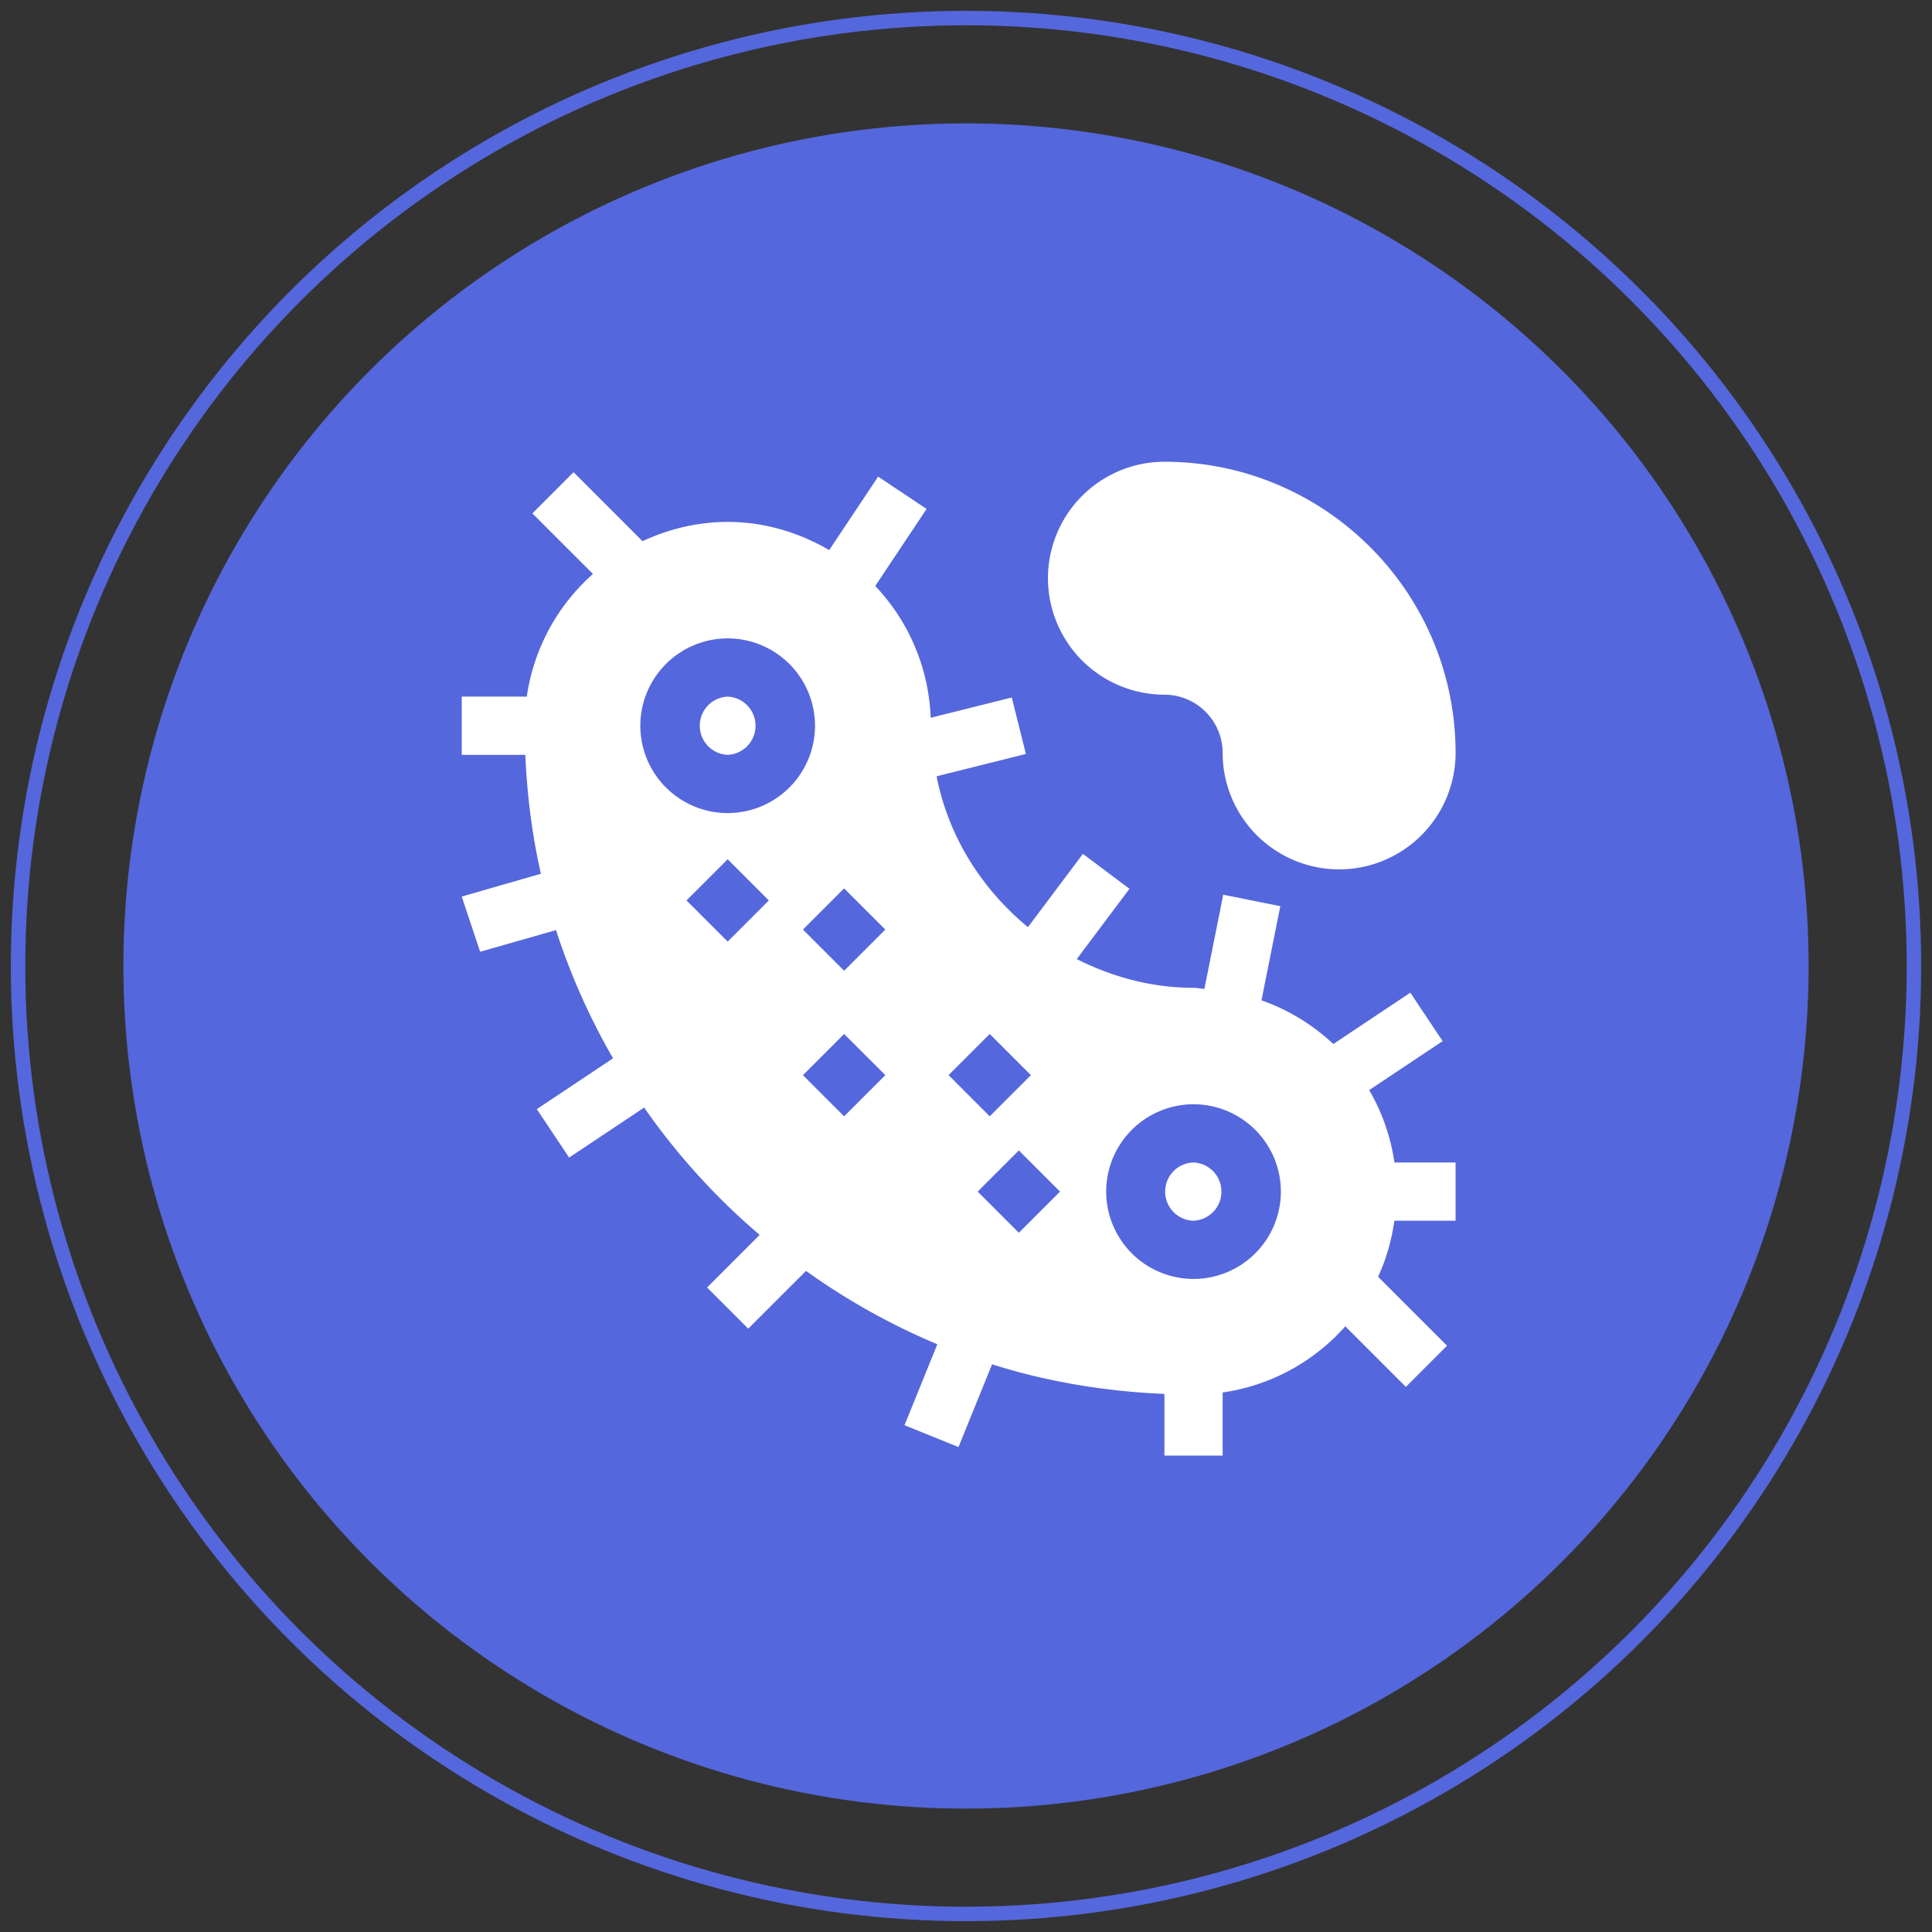
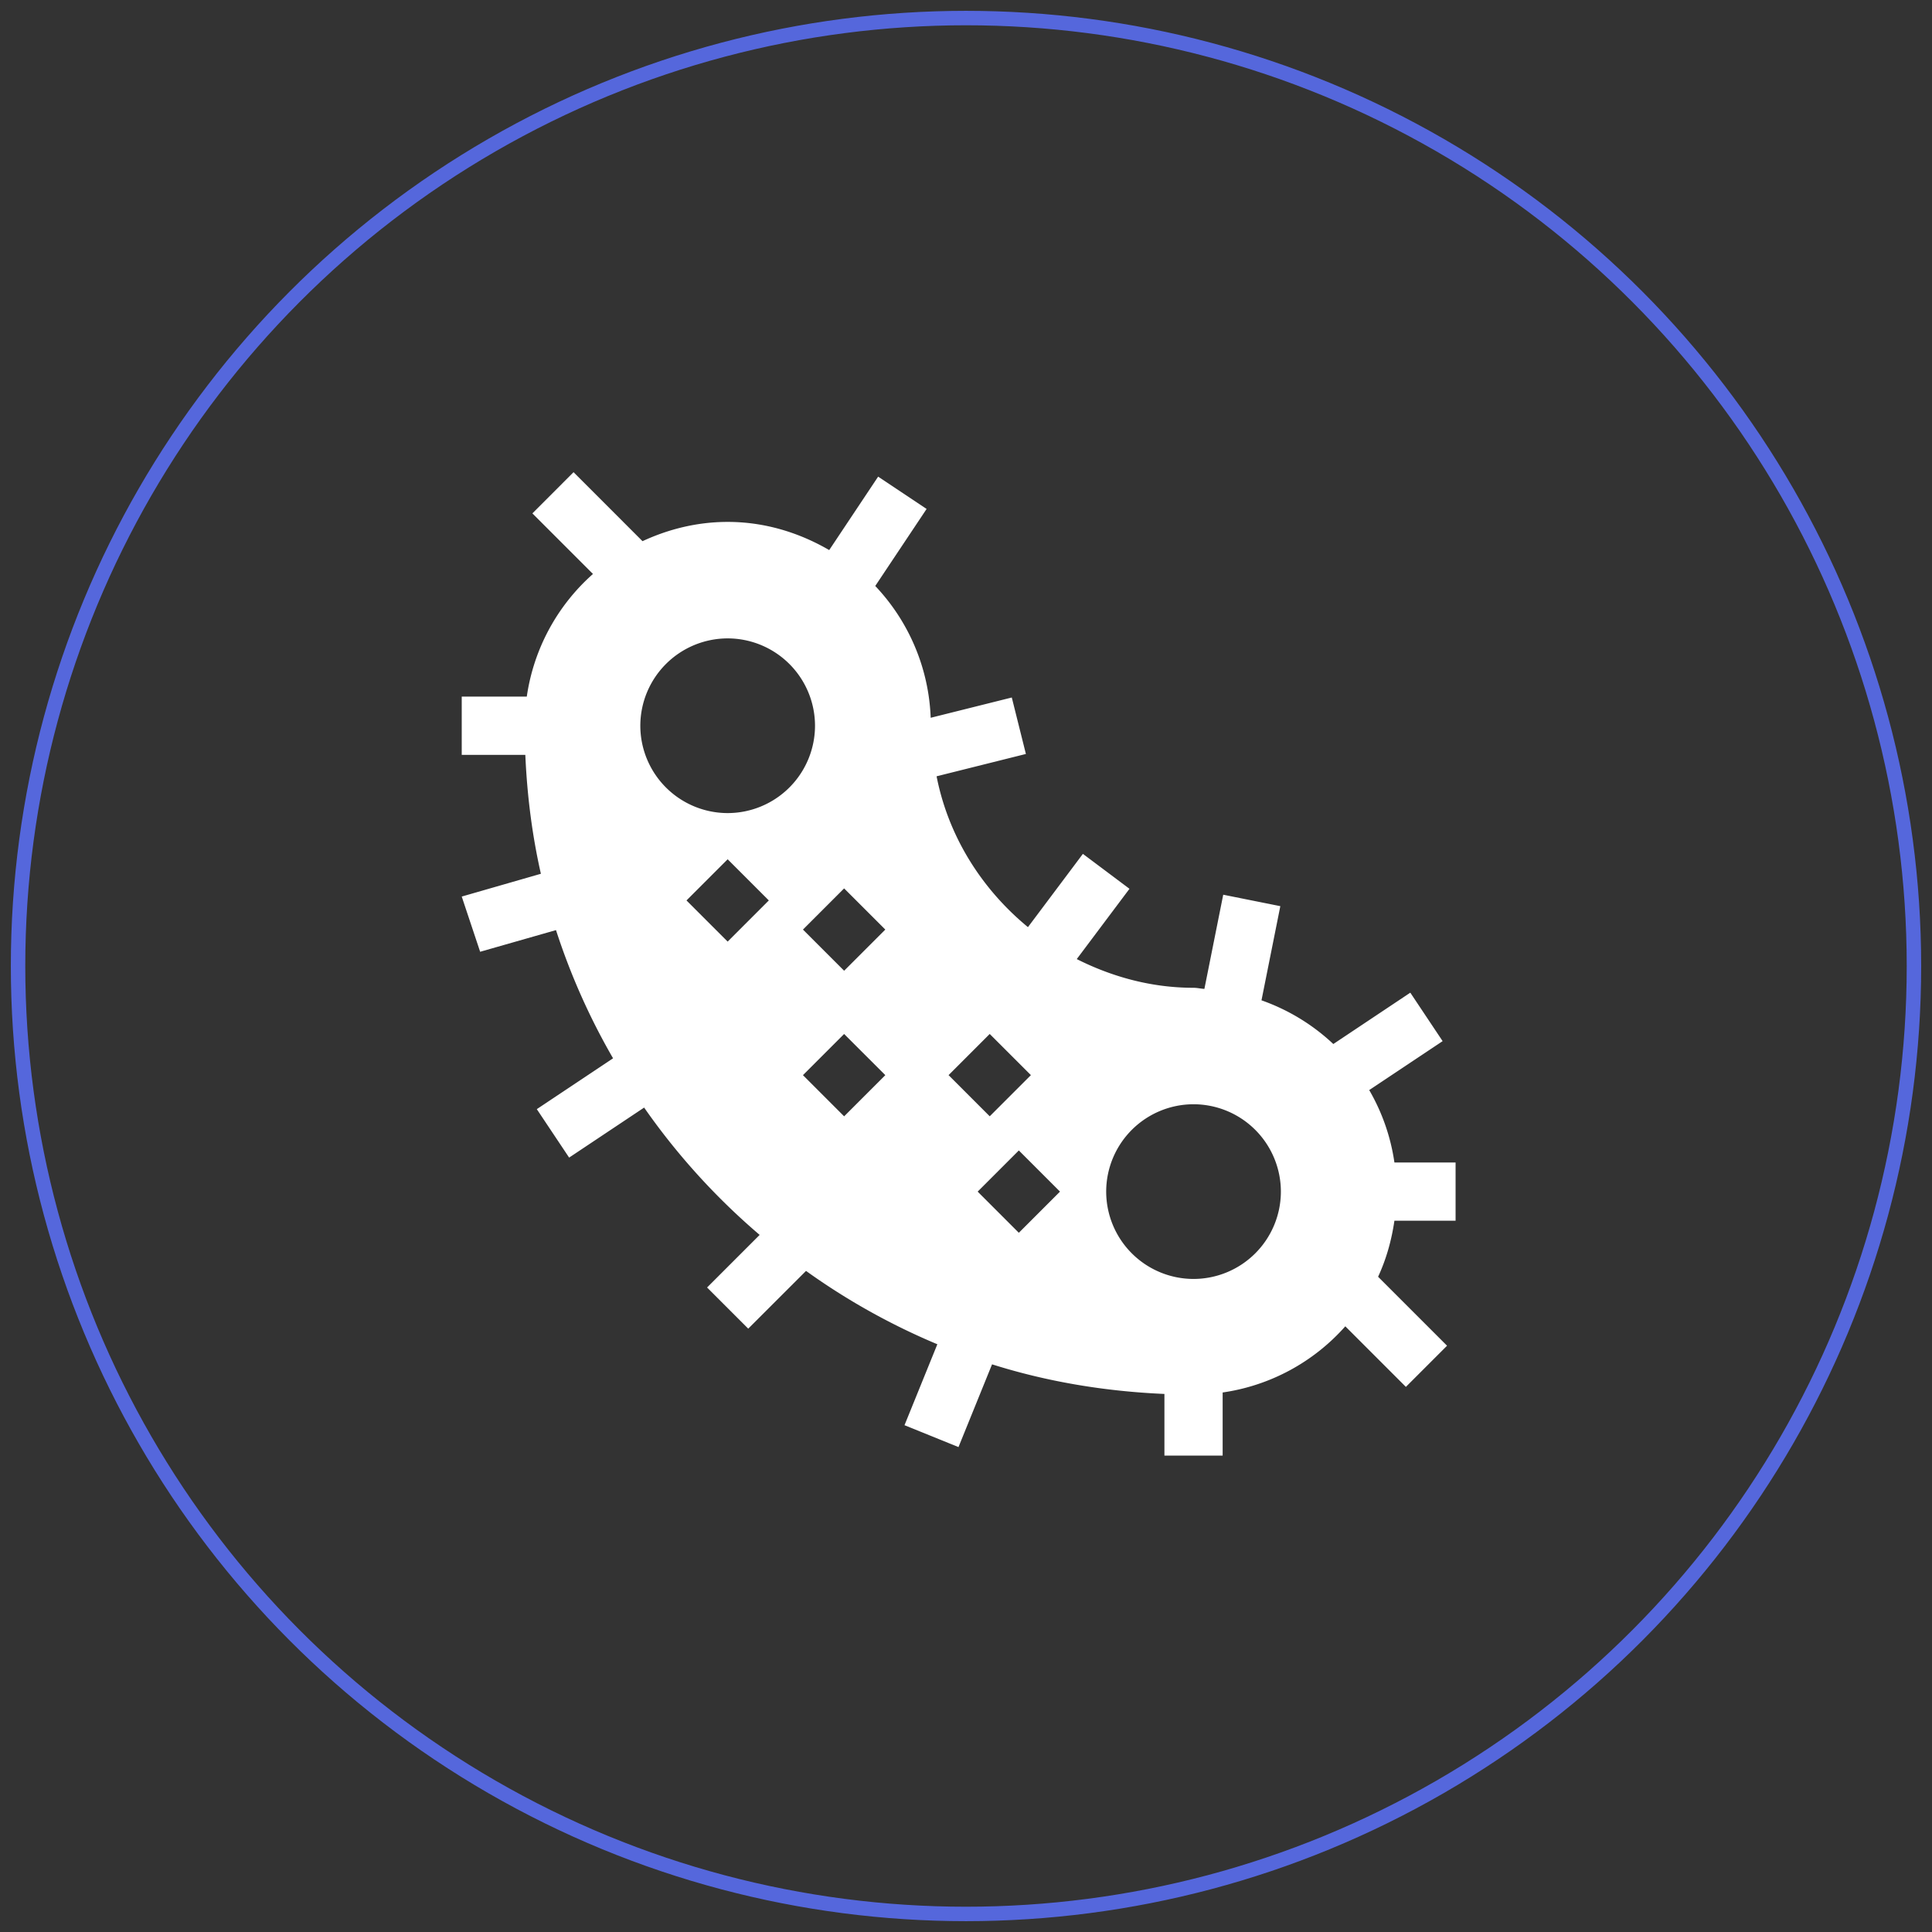
<svg xmlns="http://www.w3.org/2000/svg" width="107" height="107" fill="none">
  <rect width="100%" height="100%" fill="#333333" stroke="none" />
  <circle r="52.5" transform="matrix(-1 0 0 1 53.5 53.5)" stroke="#5567DC" stroke-width=".8" />
-   <circle r="46.667" transform="matrix(-1 0 0 1 53.5 53.5)" fill="#5567DC" />
-   <path d="M66.102 64.382a1.613 1.613 0 0 0 0 3.225 1.614 1.614 0 0 0 0-3.225zM40.3 41.806a1.614 1.614 0 0 0 0-3.225 1.614 1.614 0 0 0 0 3.225z" fill="#fff" />
  <path d="M75.83 60.372l4.067-2.711-1.79-2.684-4.264 2.844a11.264 11.264 0 0 0-3.978-2.42l1.043-5.215-3.162-.634-1.043 5.216c-.204-.011-.395-.061-.601-.061-2.335 0-4.512-.606-6.468-1.59l2.92-3.893-2.58-1.934-3.043 4.058c-2.546-2.097-4.4-4.996-5.06-8.354l4.946-1.237-.781-3.127-4.492 1.123a11.215 11.215 0 0 0-3.07-7.3l2.844-4.266-2.684-1.789-2.71 4.067c-1.663-.965-3.567-1.56-5.623-1.56-1.69 0-3.277.4-4.717 1.067l-3.819-3.82-2.28 2.281 3.355 3.355a11.212 11.212 0 0 0-3.665 6.793h-3.603v3.225h3.522c.098 2.253.379 4.454.862 6.586l-4.384 1.262 1.02 3.058 4.201-1.2a36.88 36.88 0 0 0 3.16 7.1l-4.223 2.816 1.79 2.683 4.154-2.77a37.345 37.345 0 0 0 6.398 7.052l-2.912 2.912 2.28 2.28 3.2-3.198a37.012 37.012 0 0 0 7.273 4.062l-1.819 4.483 2.99 1.212 1.859-4.583c3.03.958 6.237 1.497 9.546 1.64v3.414h3.225V77.12a11.21 11.21 0 0 0 6.793-3.665l3.355 3.355 2.28-2.28-3.819-3.819c.45-.97.745-2.01.904-3.104h3.388v-3.225h-3.388a11.145 11.145 0 0 0-1.396-4.01zm-21.016-3.108l2.28 2.28-2.28 2.28-2.28-2.28 2.28-2.28zM40.3 35.356a4.843 4.843 0 0 1 4.838 4.837 4.843 4.843 0 0 1-4.837 4.838 4.843 4.843 0 0 1-4.838-4.837 4.843 4.843 0 0 1 4.837-4.838zm-2.28 14.513l2.28-2.28 2.28 2.28-2.28 2.28-2.28-2.28zm8.73 11.956l-2.28-2.28 2.28-2.28 2.281 2.28-2.28 2.28zm0-8.063l-2.28-2.28 2.28-2.28 2.281 2.28-2.28 2.28zm9.676 14.513l-2.28-2.28 2.28-2.28 2.28 2.28-2.28 2.28zm9.676 2.557a4.843 4.843 0 0 1-4.838-4.837 4.843 4.843 0 0 1 4.838-4.838 4.843 4.843 0 0 1 4.837 4.838 4.843 4.843 0 0 1-4.837 4.837z" fill="#fff" />
-   <path d="M64.49 38.473a3.23 3.23 0 0 1 3.224 3.226 6.457 6.457 0 0 0 6.45 6.45 6.457 6.457 0 0 0 6.451-6.45c0-8.892-7.235-16.126-16.126-16.126a6.457 6.457 0 0 0-6.45 6.45 6.457 6.457 0 0 0 6.45 6.45z" fill="#fff" />
</svg>